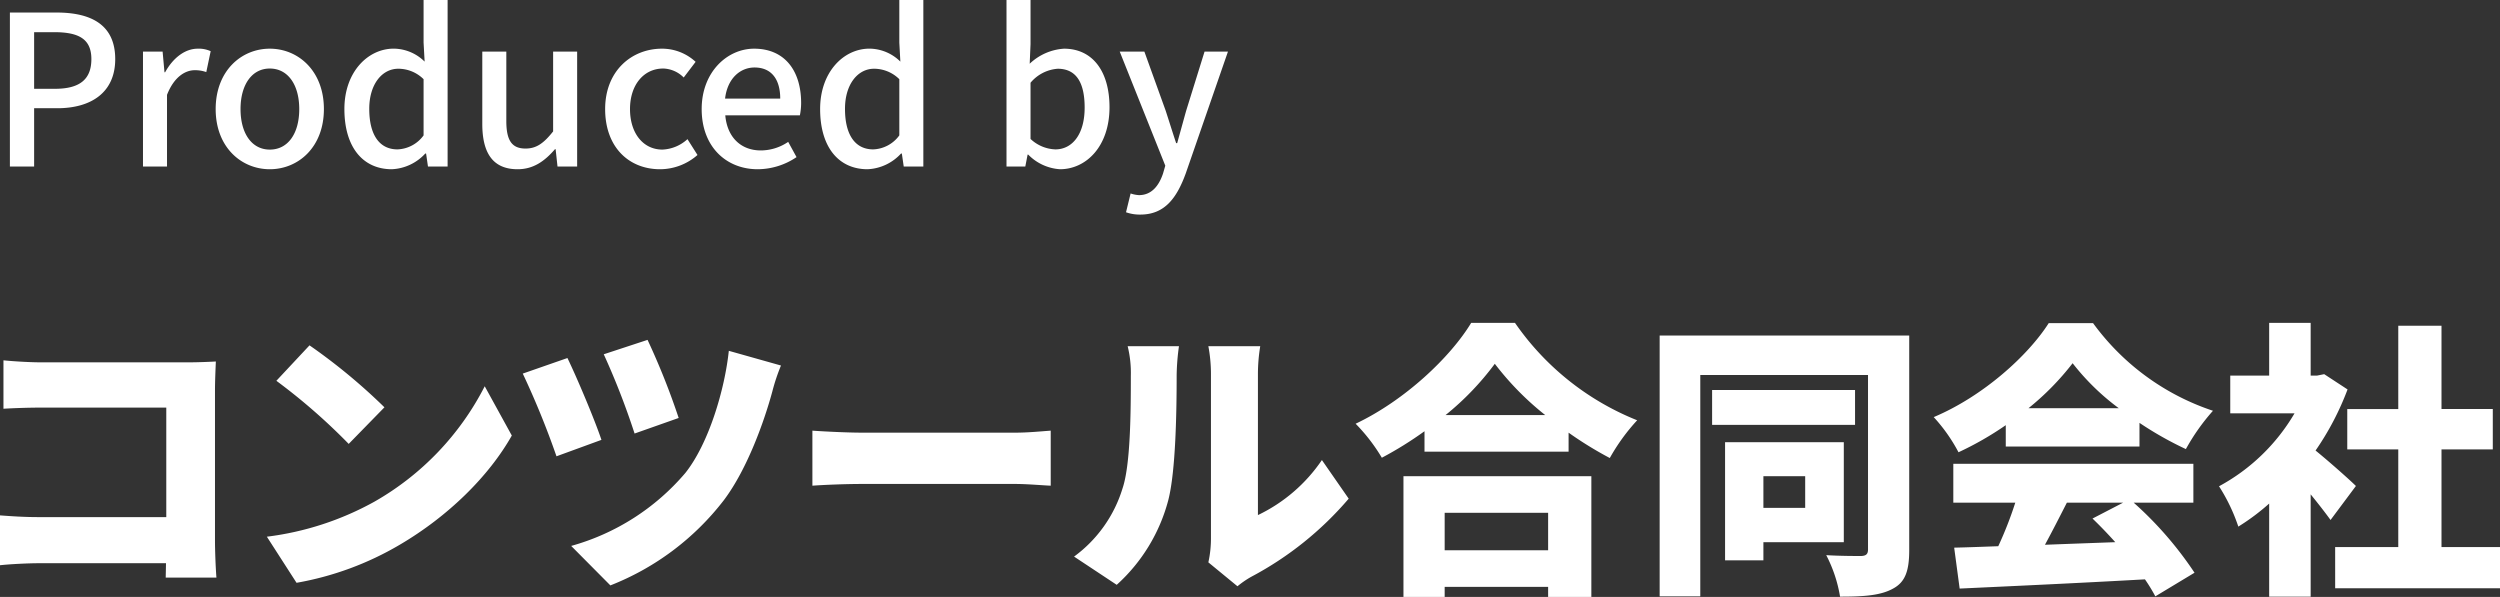
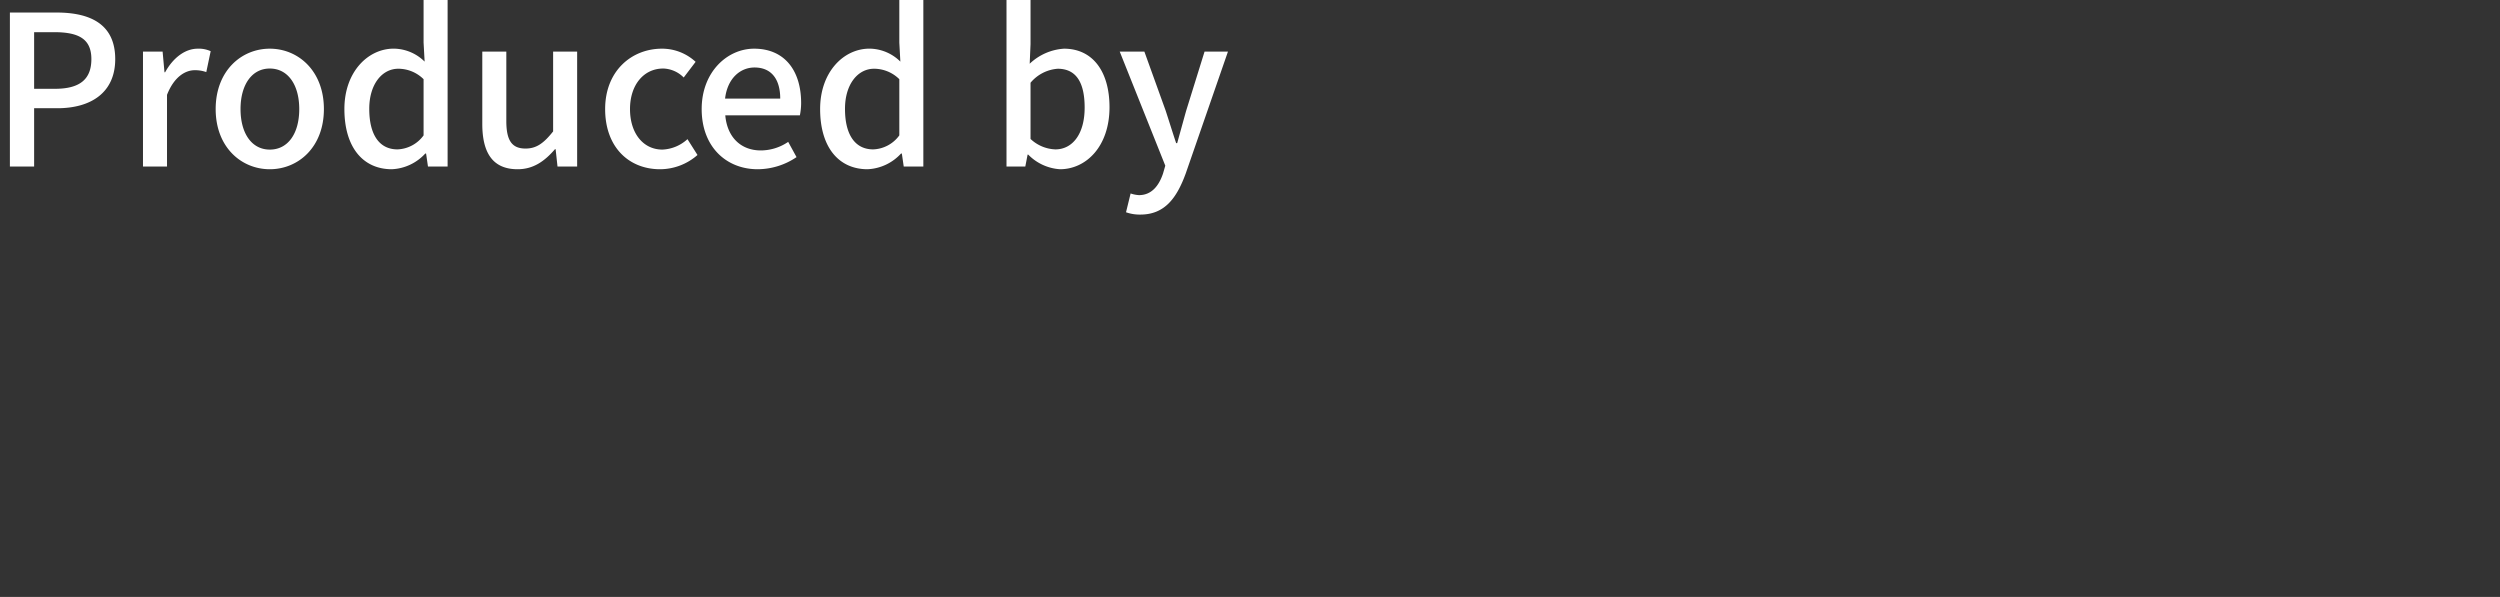
<svg xmlns="http://www.w3.org/2000/svg" width="347" height="82.854" viewBox="0 0 347 82.854">
  <rect x="0" y="0" width="347" height="82.854" fill="#333333" stroke="none" />
  <path id="パス_475" data-name="パス 475" d="M2.813,0H6.177V-8.091H9.4c4.64,0,8.033-2.146,8.033-6.815,0-4.814-3.393-6.467-8.149-6.467H2.813ZM6.177-10.788v-7.859H8.961c3.393,0,5.162.928,5.162,3.741S12.5-10.788,9.077-10.788ZM21.286,0h3.335V-9.947c.986-2.523,2.552-3.422,3.857-3.422a4.719,4.719,0,0,1,1.595.261l.609-2.9a3.968,3.968,0,0,0-1.8-.348c-1.711,0-3.393,1.218-4.524,3.277h-.087l-.261-2.871H21.286Zm17.6.377c3.944,0,7.511-3.045,7.511-8.352s-3.567-8.381-7.511-8.381-7.511,3.074-7.511,8.381S34.945.377,38.889.377Zm0-2.726c-2.494,0-4.06-2.233-4.06-5.626,0-3.364,1.566-5.626,4.06-5.626,2.523,0,4.089,2.262,4.089,5.626C42.978-4.582,41.412-2.349,38.889-2.349ZM55.825.377A6.685,6.685,0,0,0,60.465-1.8h.116L60.842,0h2.726V-23.113H60.233V-17.2l.145,2.639a6.154,6.154,0,0,0-4.292-1.8c-3.567,0-6.844,3.219-6.844,8.381C49.242-2.668,51.823.377,55.825.377Zm.783-2.755c-2.494,0-3.915-2-3.915-5.626,0-3.451,1.8-5.568,4.031-5.568a5,5,0,0,1,3.509,1.45v7.8A4.688,4.688,0,0,1,56.608-2.378ZM73.283.377c2.175,0,3.741-1.1,5.191-2.784h.087L78.822,0h2.726V-15.95H78.213V-4.872c-1.334,1.682-2.349,2.378-3.828,2.378-1.885,0-2.668-1.1-2.668-3.828V-15.95H68.382V-5.916C68.382-1.856,69.861.377,73.283.377Zm19.778,0A7.9,7.9,0,0,0,98.252-1.6L96.86-3.8a5.464,5.464,0,0,1-3.48,1.45c-2.639,0-4.495-2.233-4.495-5.626,0-3.364,1.914-5.626,4.611-5.626a4.167,4.167,0,0,1,2.842,1.247l1.653-2.175a6.848,6.848,0,0,0-4.669-1.827c-4.205,0-7.888,3.074-7.888,8.381S88.74.377,93.061.377Zm13.543,0A9.677,9.677,0,0,0,112-1.305l-1.16-2.117a6.772,6.772,0,0,1-3.8,1.189c-2.755,0-4.669-1.827-4.93-4.872h10.353a8.646,8.646,0,0,0,.174-1.711c0-4.495-2.291-7.54-6.525-7.54-3.712,0-7.279,3.219-7.279,8.381C98.832-2.7,102.283.377,106.6.377Zm-4.524-9.8c.319-2.784,2.088-4.321,4.089-4.321,2.32,0,3.567,1.6,3.567,4.321Zm19.778,9.8A6.685,6.685,0,0,0,126.5-1.8h.116l.261,1.8H129.6V-23.113h-3.335V-17.2l.145,2.639a6.154,6.154,0,0,0-4.292-1.8c-3.567,0-6.844,3.219-6.844,8.381C115.275-2.668,117.856.377,121.858.377Zm.783-2.755c-2.494,0-3.915-2-3.915-5.626,0-3.451,1.8-5.568,4.031-5.568a5,5,0,0,1,3.509,1.45v7.8A4.688,4.688,0,0,1,122.641-2.378ZM148.567.377c3.6,0,6.873-3.132,6.873-8.613,0-4.9-2.291-8.12-6.322-8.12a7.613,7.613,0,0,0-4.756,2.088l.116-2.726v-6.119h-3.335V0h2.61l.319-1.653h.087A6.761,6.761,0,0,0,148.567.377Zm-.638-2.755a5.285,5.285,0,0,1-3.451-1.45v-7.8a5.438,5.438,0,0,1,3.77-1.943c2.668,0,3.741,2.059,3.741,5.394C151.989-4.437,150.249-2.378,147.929-2.378Zm11.8,9.048c3.364,0,5.046-2.291,6.293-5.713l5.858-16.907h-3.248l-2.552,8.207c-.406,1.45-.841,3.045-1.247,4.495h-.145c-.493-1.479-.986-3.074-1.45-4.495l-2.958-8.207h-3.422L163.183-.116l-.319,1.1c-.58,1.711-1.6,2.987-3.335,2.987a4.321,4.321,0,0,1-1.16-.232l-.638,2.61A5.672,5.672,0,0,0,159.732,6.67Z" transform="translate(-1.44 23.113)" fill="#fff" />
-   <path id="パス_476" data-name="パス 476" d="M35.48,1.2c-.12-1.56-.2-3.84-.2-5.2V-24.76c0-1.32.08-3.08.12-4.04-.6.04-2.52.12-3.8.12H11.2c-1.44,0-3.68-.12-5.28-.28v6.72c1.24-.08,3.48-.16,5.28-.16H28.52V-7.2H10.72C8.84-7.2,7-7.32,5.44-7.44V-.52C6.88-.68,9.4-.8,10.92-.8H28.48l-.04,2ZM48.4-31.04l-4.6,4.92a83.37,83.37,0,0,1,10.04,8.76l4.96-5.08A80.707,80.707,0,0,0,48.4-31.04ZM42.48-4.48l4.12,6.4A42.685,42.685,0,0,0,60.92-3.36c6.68-3.92,12.36-9.48,15.56-15.16l-3.76-6.84a38.652,38.652,0,0,1-15.28,16A41.162,41.162,0,0,1,42.48-4.48ZM95.32-31.8l-6.08,2a103.885,103.885,0,0,1,4.28,11l6.12-2.16A100.281,100.281,0,0,0,95.32-31.8Zm11.28,1.52c-.56,5.32-2.76,12.84-6.04,16.96A32.087,32.087,0,0,1,84.72-3.2l5.44,5.48A36.862,36.862,0,0,0,105.92-9.56c3.28-4.36,5.64-11.08,6.72-15.08a27.084,27.084,0,0,1,1.2-3.6Zm-22.4,1L78-27.12a116.758,116.758,0,0,1,4.68,11.48l6.24-2.28C88-20.68,85.52-26.56,84.2-29.28Zm34,17.72c1.64-.12,4.64-.24,6.92-.24h21.24c1.64,0,3.88.2,4.92.24V-19.2c-1.16.08-3.12.28-4.92.28H125.12c-1.96,0-5.32-.16-6.92-.28ZM160.44,2.2A24.054,24.054,0,0,0,167.6-9.56c1.04-4.04,1.16-12.4,1.16-17.32a31.618,31.618,0,0,1,.32-4.04h-7.12a15.517,15.517,0,0,1,.44,4.12c0,5-.04,12.36-1.16,15.64a18.377,18.377,0,0,1-6.72,9.44Zm16.76.2a12.979,12.979,0,0,1,1.92-1.32A46.192,46.192,0,0,0,192.64-9.76l-3.72-5.36a22.407,22.407,0,0,1-8.88,7.64V-27.16a24.3,24.3,0,0,1,.32-3.76h-7.2a20.93,20.93,0,0,1,.36,3.72V-4.24a15.3,15.3,0,0,1-.36,3.32ZM220.32-7.8v5.2H205.96V-7.8ZM200.24,3.88h5.72V2.48h14.36v1.4h6V-12.88H200.24Zm5.84-25.24a38.928,38.928,0,0,0,6.84-7.12,40.181,40.181,0,0,0,7,7.12Zm3.56-12.8c-2.88,4.76-9.2,10.76-16.04,14a24.865,24.865,0,0,1,3.64,4.72,50.318,50.318,0,0,0,5.92-3.68v2.84h20v-2.64a51.276,51.276,0,0,0,5.72,3.52,27.39,27.39,0,0,1,3.8-5.24,37.519,37.519,0,0,1-16.96-13.52ZM256-12.88v4.4h-5.8v-4.4Zm5.36,9.16V-17.6H244.88V-1.2h5.32V-3.72Zm1.56-21.12H243.08V-20h19.84Zm7.52-7.56H235.8V3.8h5.64V-26.92h23.28v24.2c0,.64-.24.88-.92.92-.68,0-3,0-4.88-.12a19.166,19.166,0,0,1,1.92,5.76c3.32,0,5.64-.16,7.36-1.12,1.72-.92,2.24-2.52,2.24-5.36ZM287-22.32a37.16,37.16,0,0,0,6.12-6.24,32.864,32.864,0,0,0,6.4,6.24ZM283.84-17H302.4v-3.28a47.668,47.668,0,0,0,6.44,3.64,29.064,29.064,0,0,1,3.76-5.32,33.755,33.755,0,0,1-16.64-12.16H289.8c-2.88,4.52-9.12,10.16-15.96,13.04a23.063,23.063,0,0,1,3.44,4.88,44.227,44.227,0,0,0,6.56-3.76Zm16.28,7.8L295.88-7c1.04,1,2.12,2.12,3.16,3.28-3.28.12-6.6.24-9.76.36,1-1.84,2.04-3.88,3.04-5.84Zm9.76,0v-5.4H276.56v5.4h8.6a52.5,52.5,0,0,1-2.36,6.04c-2.24.08-4.28.16-6.12.2l.76,5.68c6.84-.32,16.52-.76,25.72-1.28A23.486,23.486,0,0,1,304.6,3.8L310.04.52A50.246,50.246,0,0,0,301.6-9.2Zm22.56-2.32c-.8-.8-3.68-3.36-5.6-4.92a38.909,38.909,0,0,0,4.44-8.48l-3.24-2.12-1,.2h-.88v-7.32H320.4v7.32H315v5.24h8.92a27.048,27.048,0,0,1-10.48,10.12,25.037,25.037,0,0,1,2.68,5.6,30.522,30.522,0,0,0,4.28-3.2V3.84h5.76v-14.2c1.04,1.28,2.04,2.56,2.76,3.56Zm11.88,8.48V-16.6h7.12v-5.6h-7.12V-33.76h-6V-22.2h-7.08v5.6h7.08V-3.04h-8.76V2.68h22.88V-3.04Z" transform="translate(-5.44 78.974)" fill="#fff" />
</svg>